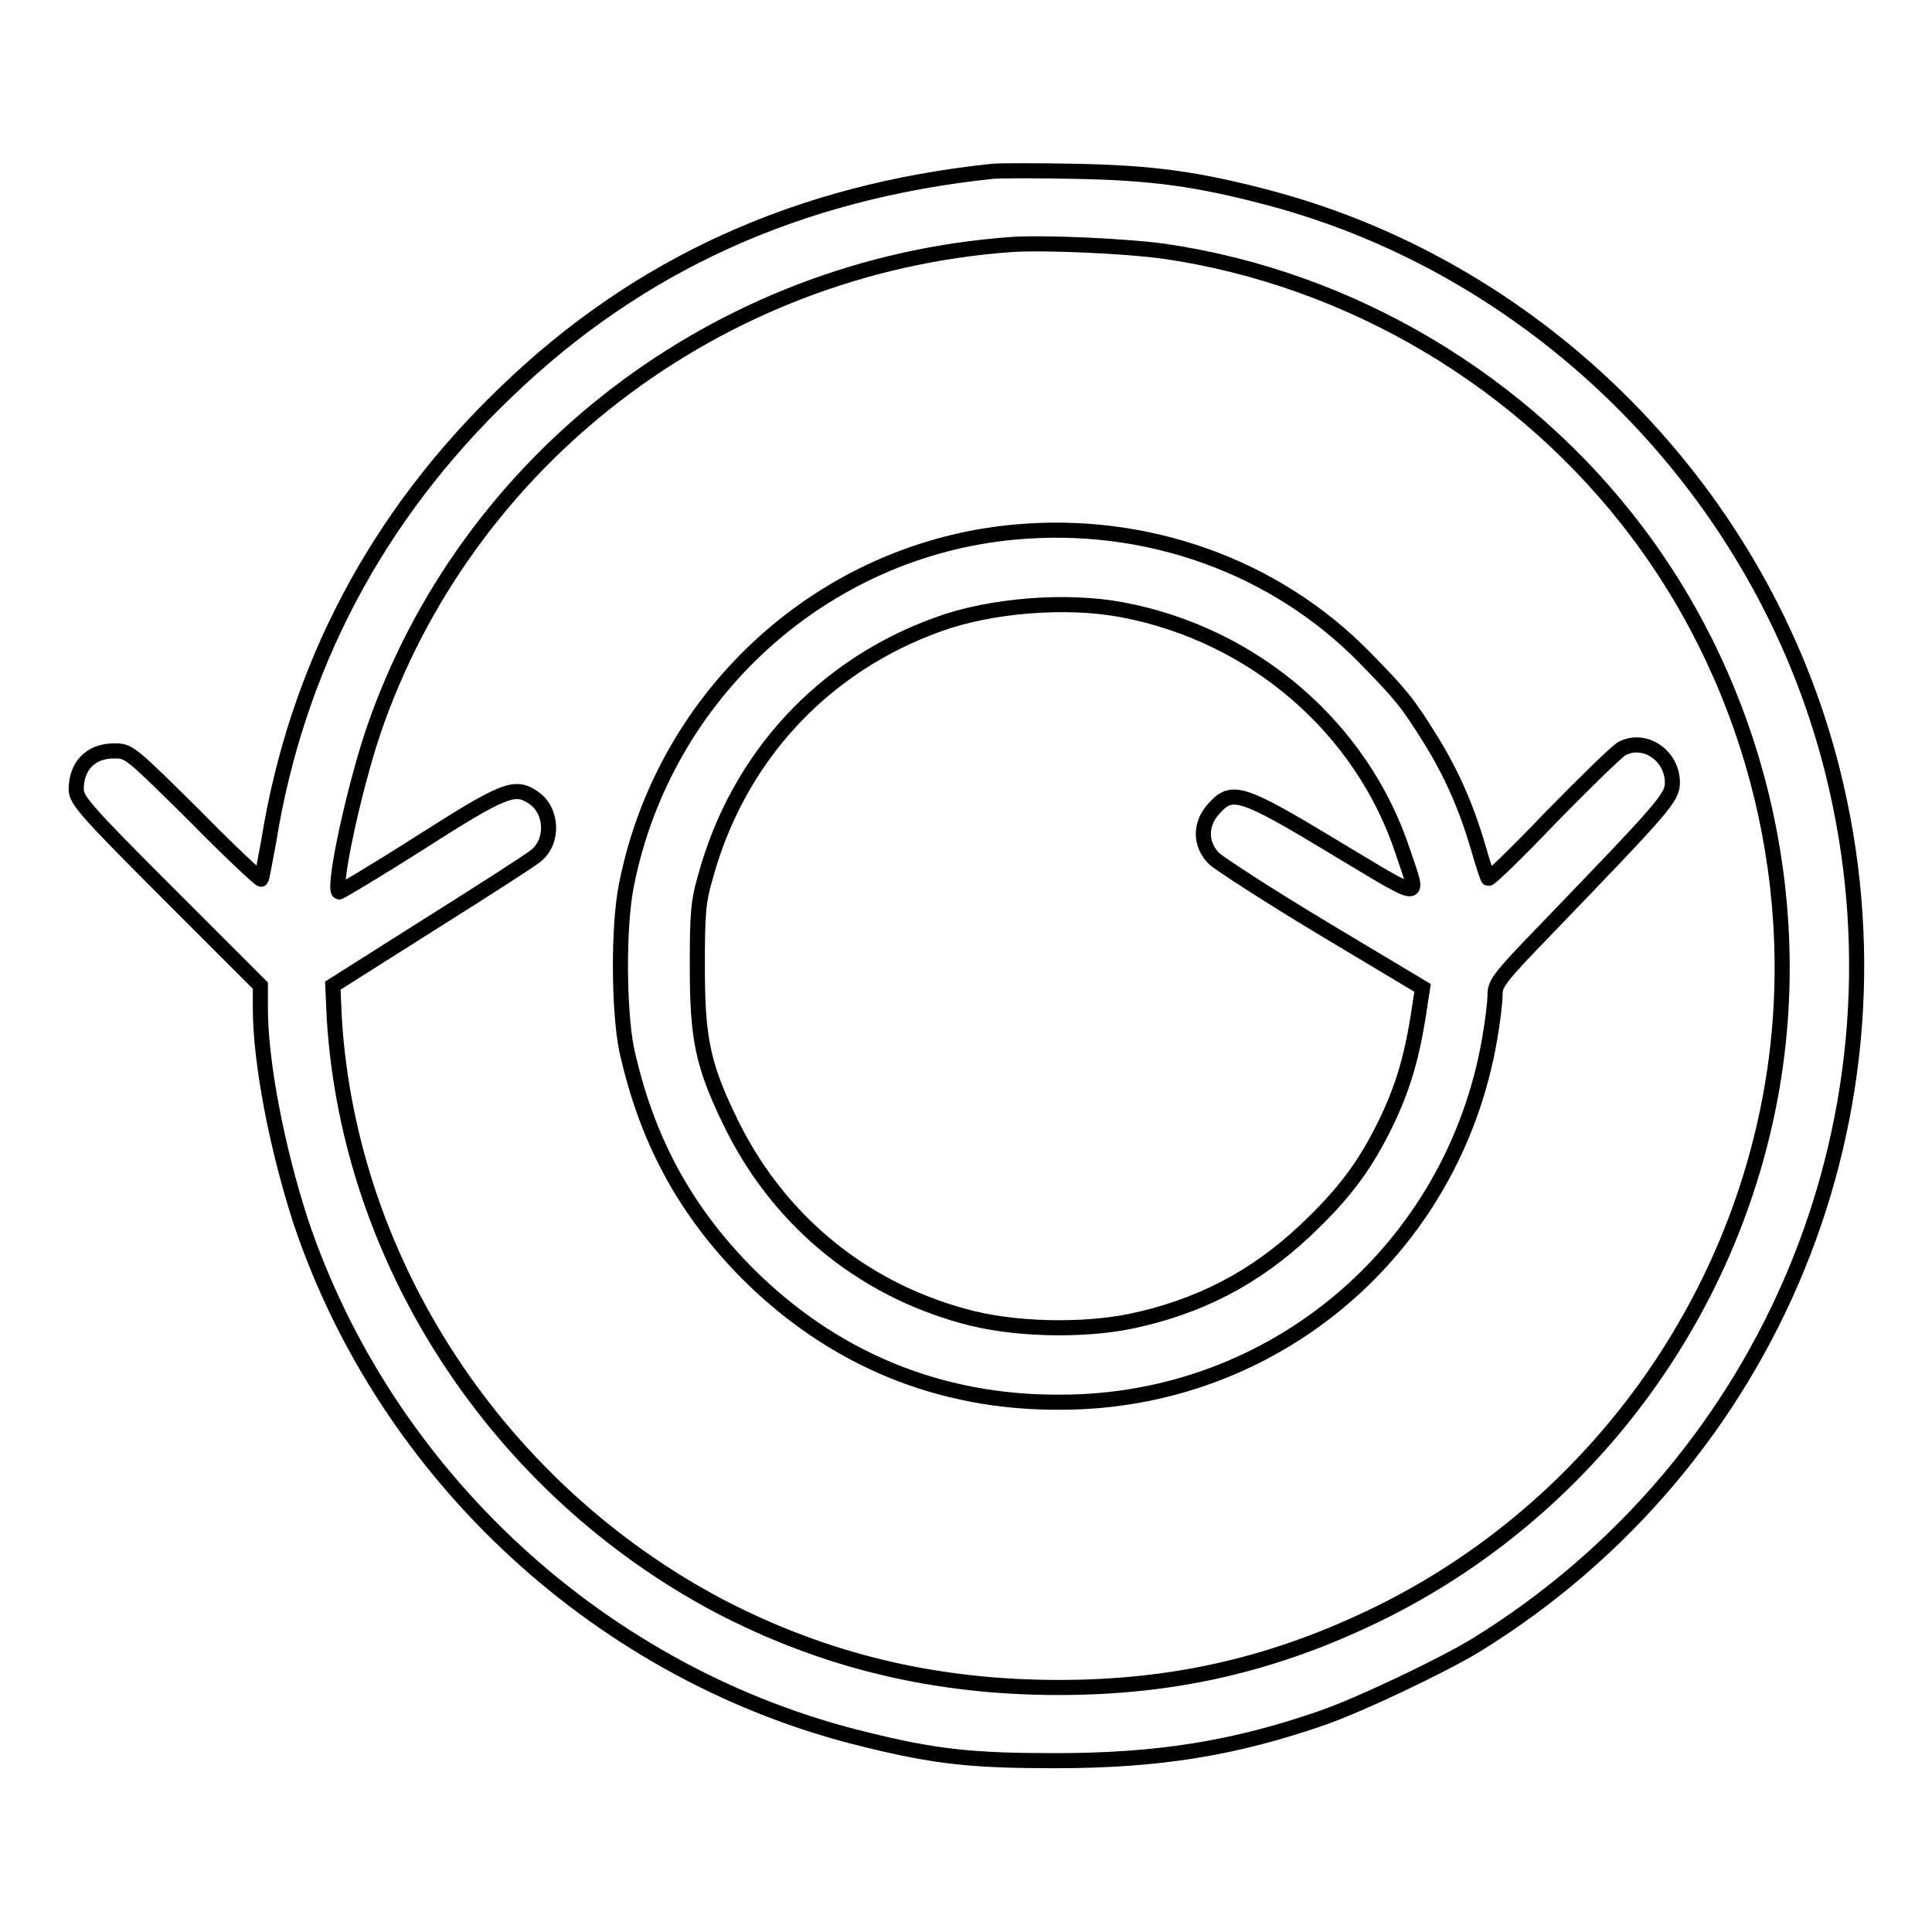
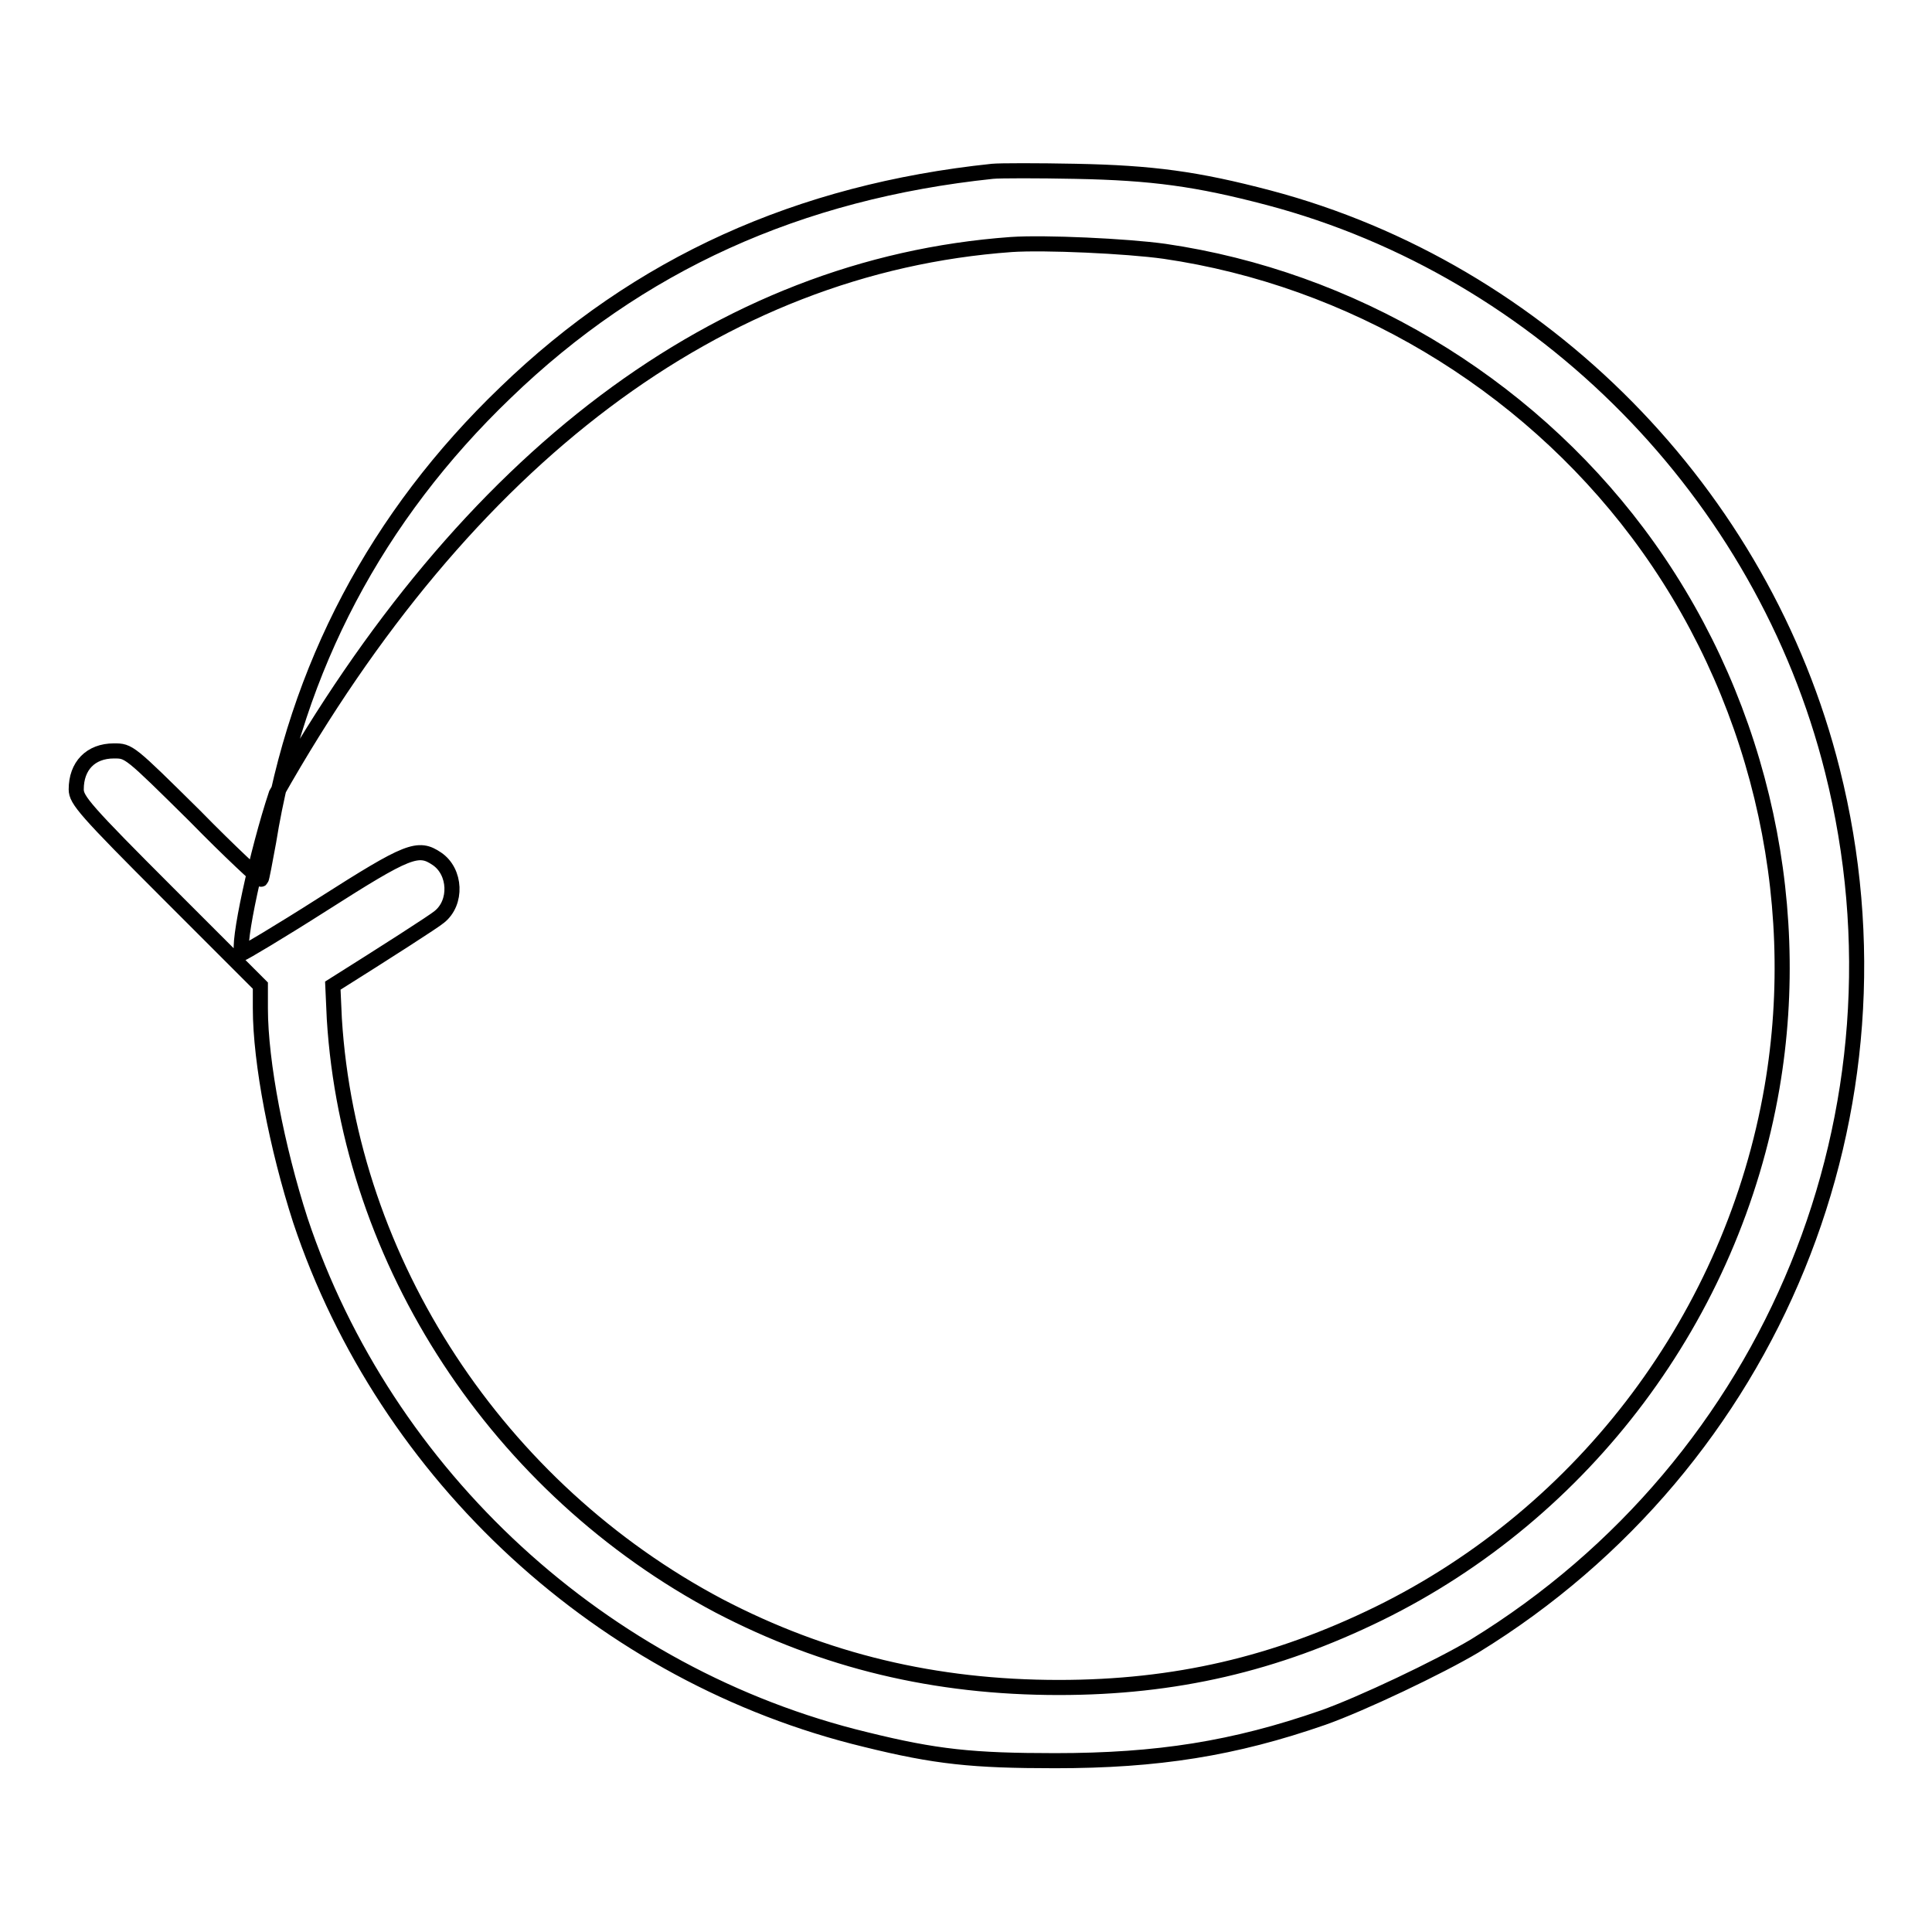
<svg xmlns="http://www.w3.org/2000/svg" version="1.1" x="0px" y="0px" viewBox="0 0 256 256" enable-background="new 0 0 256 256" xml:space="preserve">
  <g>
    <g>
      <g>
-         <path stroke-width="2" fill-opacity="0" stroke="#000000" d="M131.5,22.7C105.8,25.4,84.6,35,67,52c-17.1,16.4-27.7,36.5-31.4,59.5c-0.5,2.7-0.9,4.9-1,5c-0.1,0.1-4.1-3.6-8.8-8.4c-8.7-8.6-8.7-8.6-10.7-8.6c-3.1,0-5,2-5,5.1c0,1.4,1.2,2.8,12.2,13.8l12.2,12.2v3c0,7.2,2.2,18.5,5.3,28.1c11.3,33.9,40.1,60.4,74.9,68.8c9.3,2.3,14.2,2.8,25.1,2.8c13.6,0,23.7-1.6,35.5-5.7c5.1-1.8,15.4-6.7,20.1-9.5c39.6-24.3,58.7-71.1,47.4-116c-9.2-36.7-38.4-66.3-74.7-75.9c-9.5-2.5-15.4-3.3-25.6-3.5C137.5,22.6,132.5,22.6,131.5,22.7z M154.3,33.3c24.7,3.6,47.6,17.2,62.7,37.3c15.7,20.9,22.2,47.9,17.8,73.5c-5.2,30.2-24.8,56.3-52.1,69.7c-13.7,6.7-27,9.8-42.4,9.8c-16.4,0-31-3.5-45-10.8c-29.3-15.5-49-45.5-51-77.8l-0.2-4.4l12.8-8.1c7-4.4,13.4-8.5,14.1-9.1c2.4-1.9,2.2-6-0.3-7.7c-2.5-1.7-3.8-1.2-15.1,6c-5.8,3.7-10.7,6.6-10.7,6.5c-0.8-0.8,2-13.6,4.5-21.1C61.7,60.8,95.2,35.2,134,32.4C138.4,32.1,149.3,32.6,154.3,33.3z" />
-         <path stroke-width="2" fill-opacity="0" stroke="#000000" d="M134.5,70.5C109.1,72.8,88,91.9,83,117.3c-1.1,5.5-1,16.5,0,21.6c2.6,12,7.7,21.4,16,29.8c11.3,11.3,25.4,17.2,41.5,17.1c28.3,0,52.1-20.2,56.9-48.2c0.4-2.3,0.7-4.8,0.7-5.8c0-1.5,0.6-2.3,6.7-8.6c15.7-16.3,16.8-17.5,16.8-19.5c0-3.6-3.7-6.1-6.7-4.5c-0.7,0.4-4.9,4.5-9.4,9.1c-4.4,4.6-8.1,8.2-8.3,8.1c-0.1-0.1-0.7-1.9-1.3-4c-1.6-5.5-3.6-10-6.4-14.5c-3-4.8-3.8-5.8-8.6-10.7C169,75,151.9,68.9,134.5,70.5z M148.7,80.8c17.5,3.3,31.8,15.7,37.2,32.1c2.2,6.6,3,6.6-9.2-0.7c-12.4-7.5-13.5-7.7-15.9-5c-1.8,2-1.8,4.6,0,6.5c0.7,0.7,7.2,4.9,14.5,9.3l13.2,7.9l-0.3,1.9c-1,7-2.2,11.3-5,16.9c-2.6,5.1-5.3,8.7-10.3,13.4c-6.6,6.2-14,10.1-23.2,12c-6.5,1.3-15.6,1.1-22-0.7c-13.9-3.8-24.9-13.1-31.1-26.1c-3.5-7.3-4.2-10.8-4.2-20.2c0-7,0.1-8.6,1.1-12c4.3-15.7,15.5-27.9,30.9-33.4C131.3,80.2,141.3,79.4,148.7,80.8z" />
+         <path stroke-width="2" fill-opacity="0" stroke="#000000" d="M131.5,22.7C105.8,25.4,84.6,35,67,52c-17.1,16.4-27.7,36.5-31.4,59.5c-0.5,2.7-0.9,4.9-1,5c-0.1,0.1-4.1-3.6-8.8-8.4c-8.7-8.6-8.7-8.6-10.7-8.6c-3.1,0-5,2-5,5.1c0,1.4,1.2,2.8,12.2,13.8l12.2,12.2v3c0,7.2,2.2,18.5,5.3,28.1c11.3,33.9,40.1,60.4,74.9,68.8c9.3,2.3,14.2,2.8,25.1,2.8c13.6,0,23.7-1.6,35.5-5.7c5.1-1.8,15.4-6.7,20.1-9.5c39.6-24.3,58.7-71.1,47.4-116c-9.2-36.7-38.4-66.3-74.7-75.9c-9.5-2.5-15.4-3.3-25.6-3.5C137.5,22.6,132.5,22.6,131.5,22.7z M154.3,33.3c24.7,3.6,47.6,17.2,62.7,37.3c15.7,20.9,22.2,47.9,17.8,73.5c-5.2,30.2-24.8,56.3-52.1,69.7c-13.7,6.7-27,9.8-42.4,9.8c-16.4,0-31-3.5-45-10.8c-29.3-15.5-49-45.5-51-77.8l-0.2-4.4c7-4.4,13.4-8.5,14.1-9.1c2.4-1.9,2.2-6-0.3-7.7c-2.5-1.7-3.8-1.2-15.1,6c-5.8,3.7-10.7,6.6-10.7,6.5c-0.8-0.8,2-13.6,4.5-21.1C61.7,60.8,95.2,35.2,134,32.4C138.4,32.1,149.3,32.6,154.3,33.3z" />
      </g>
    </g>
  </g>
</svg>